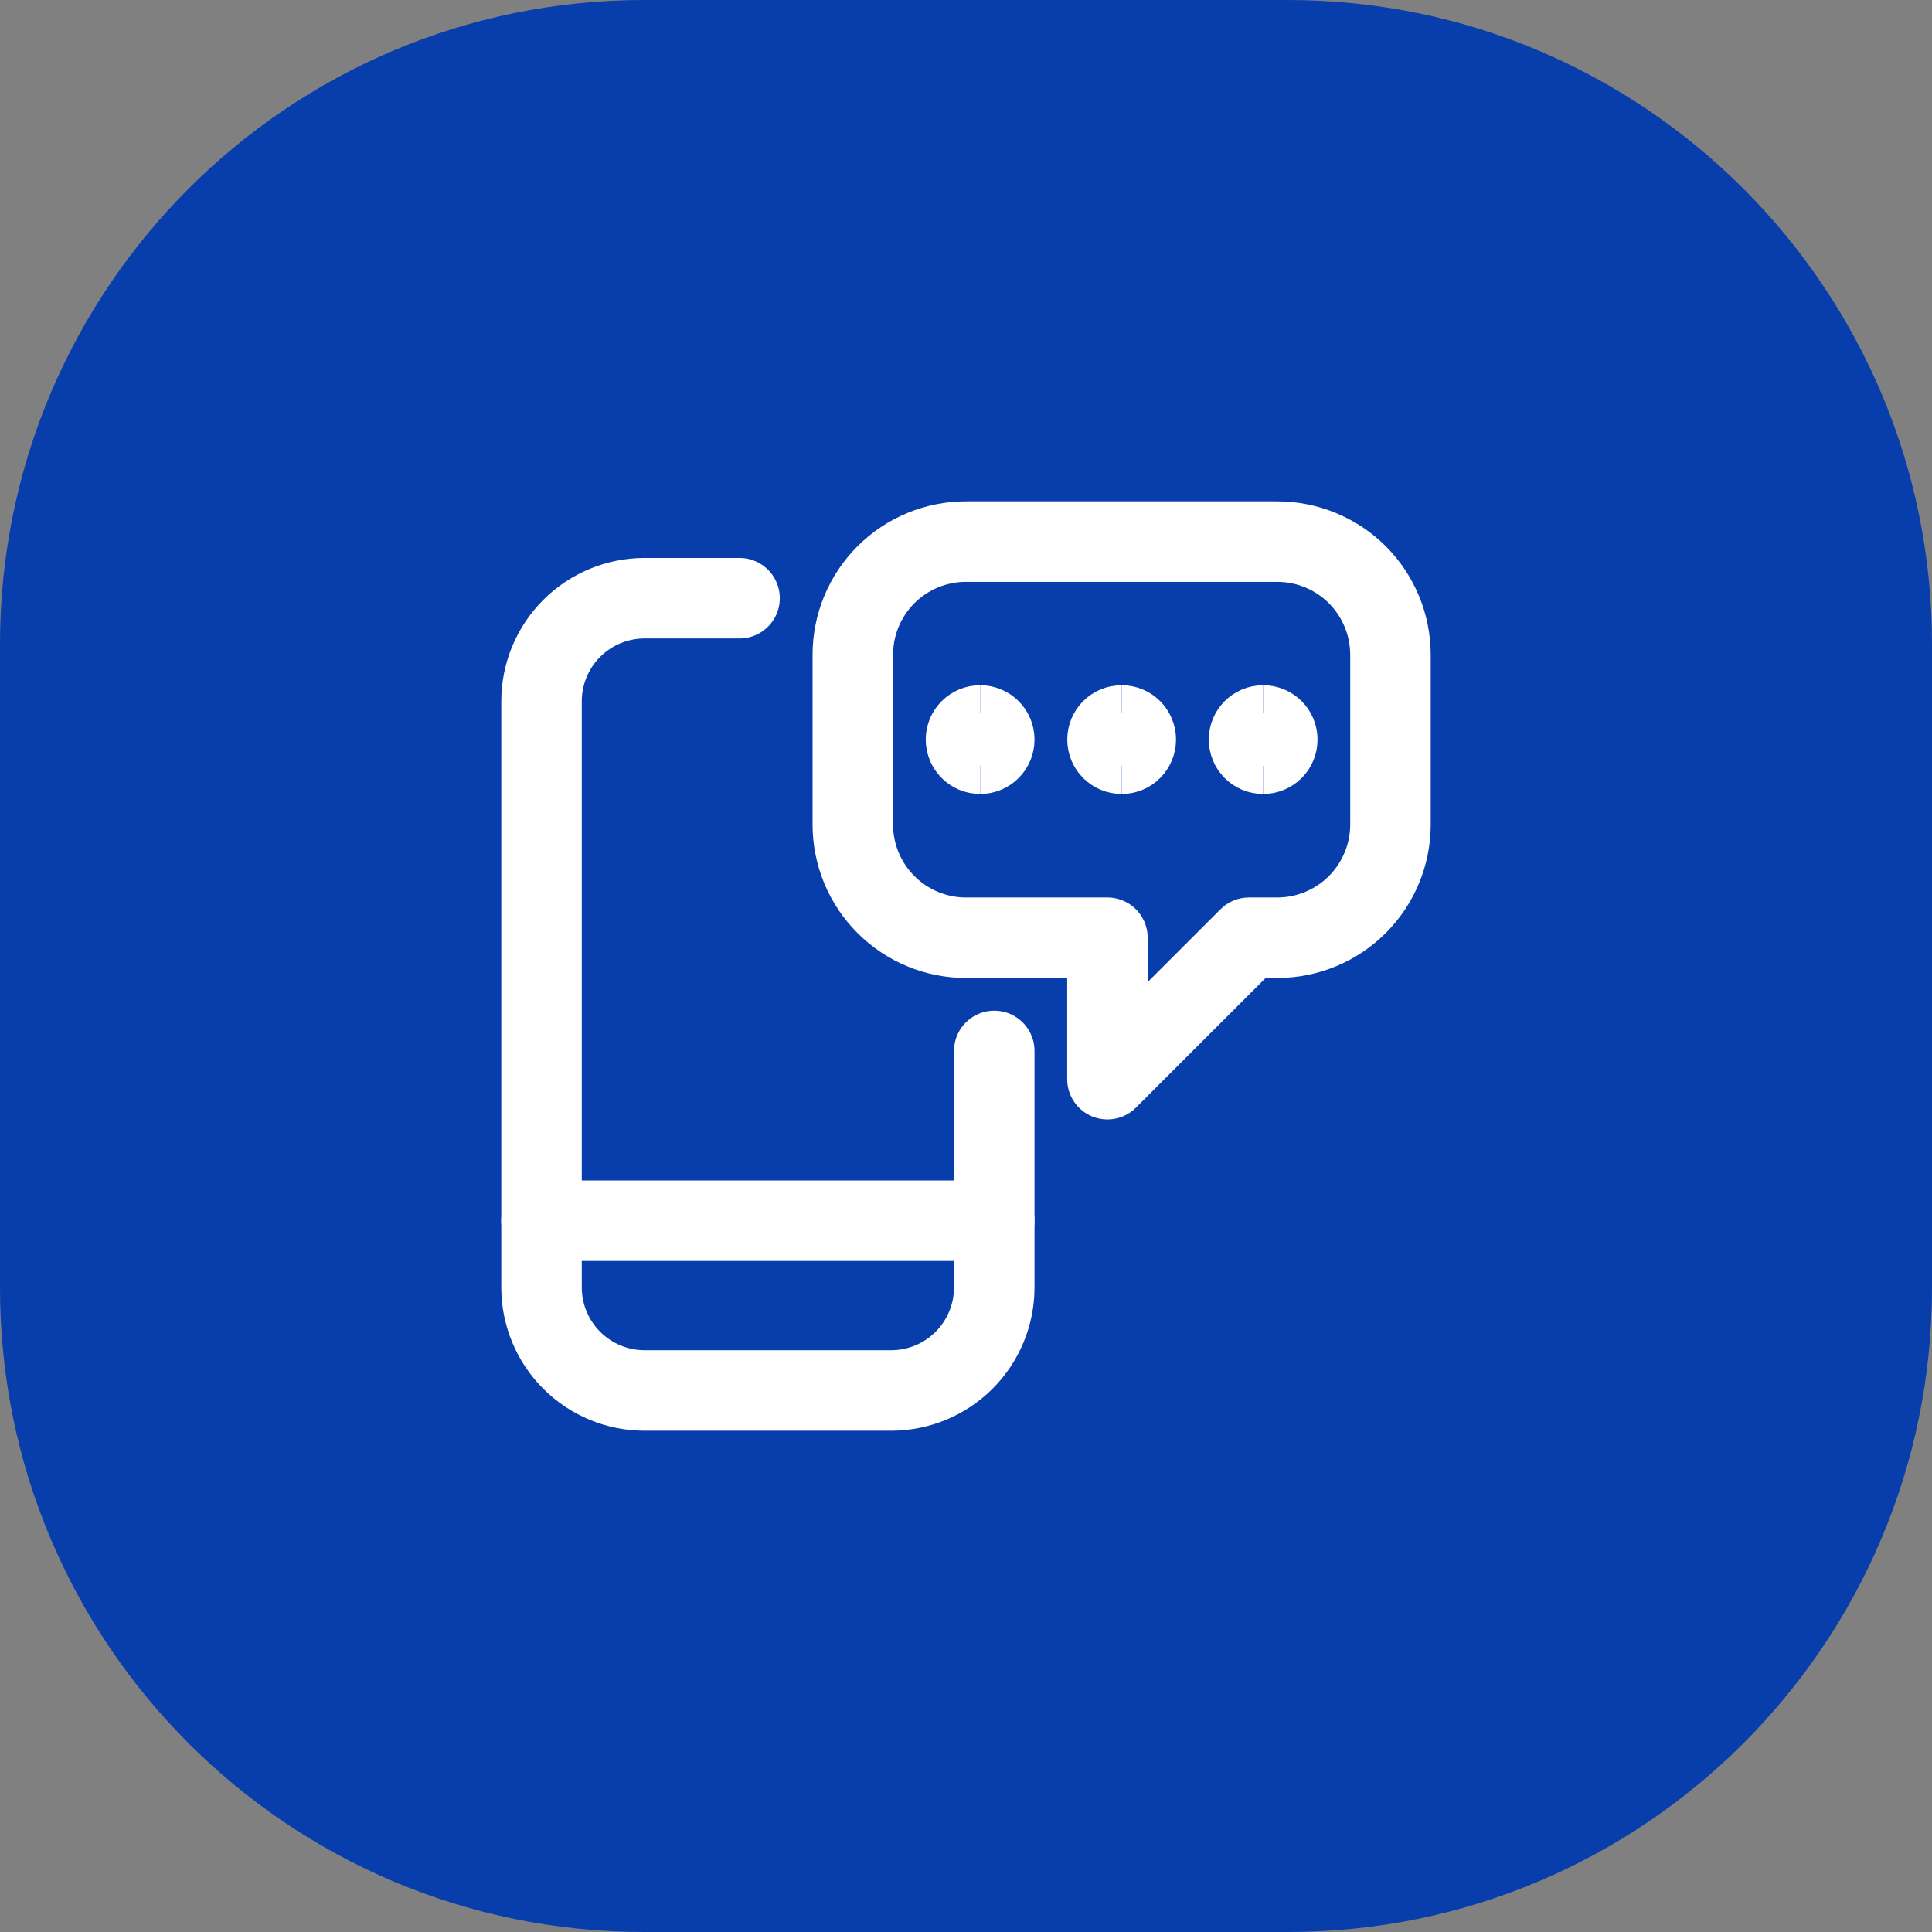
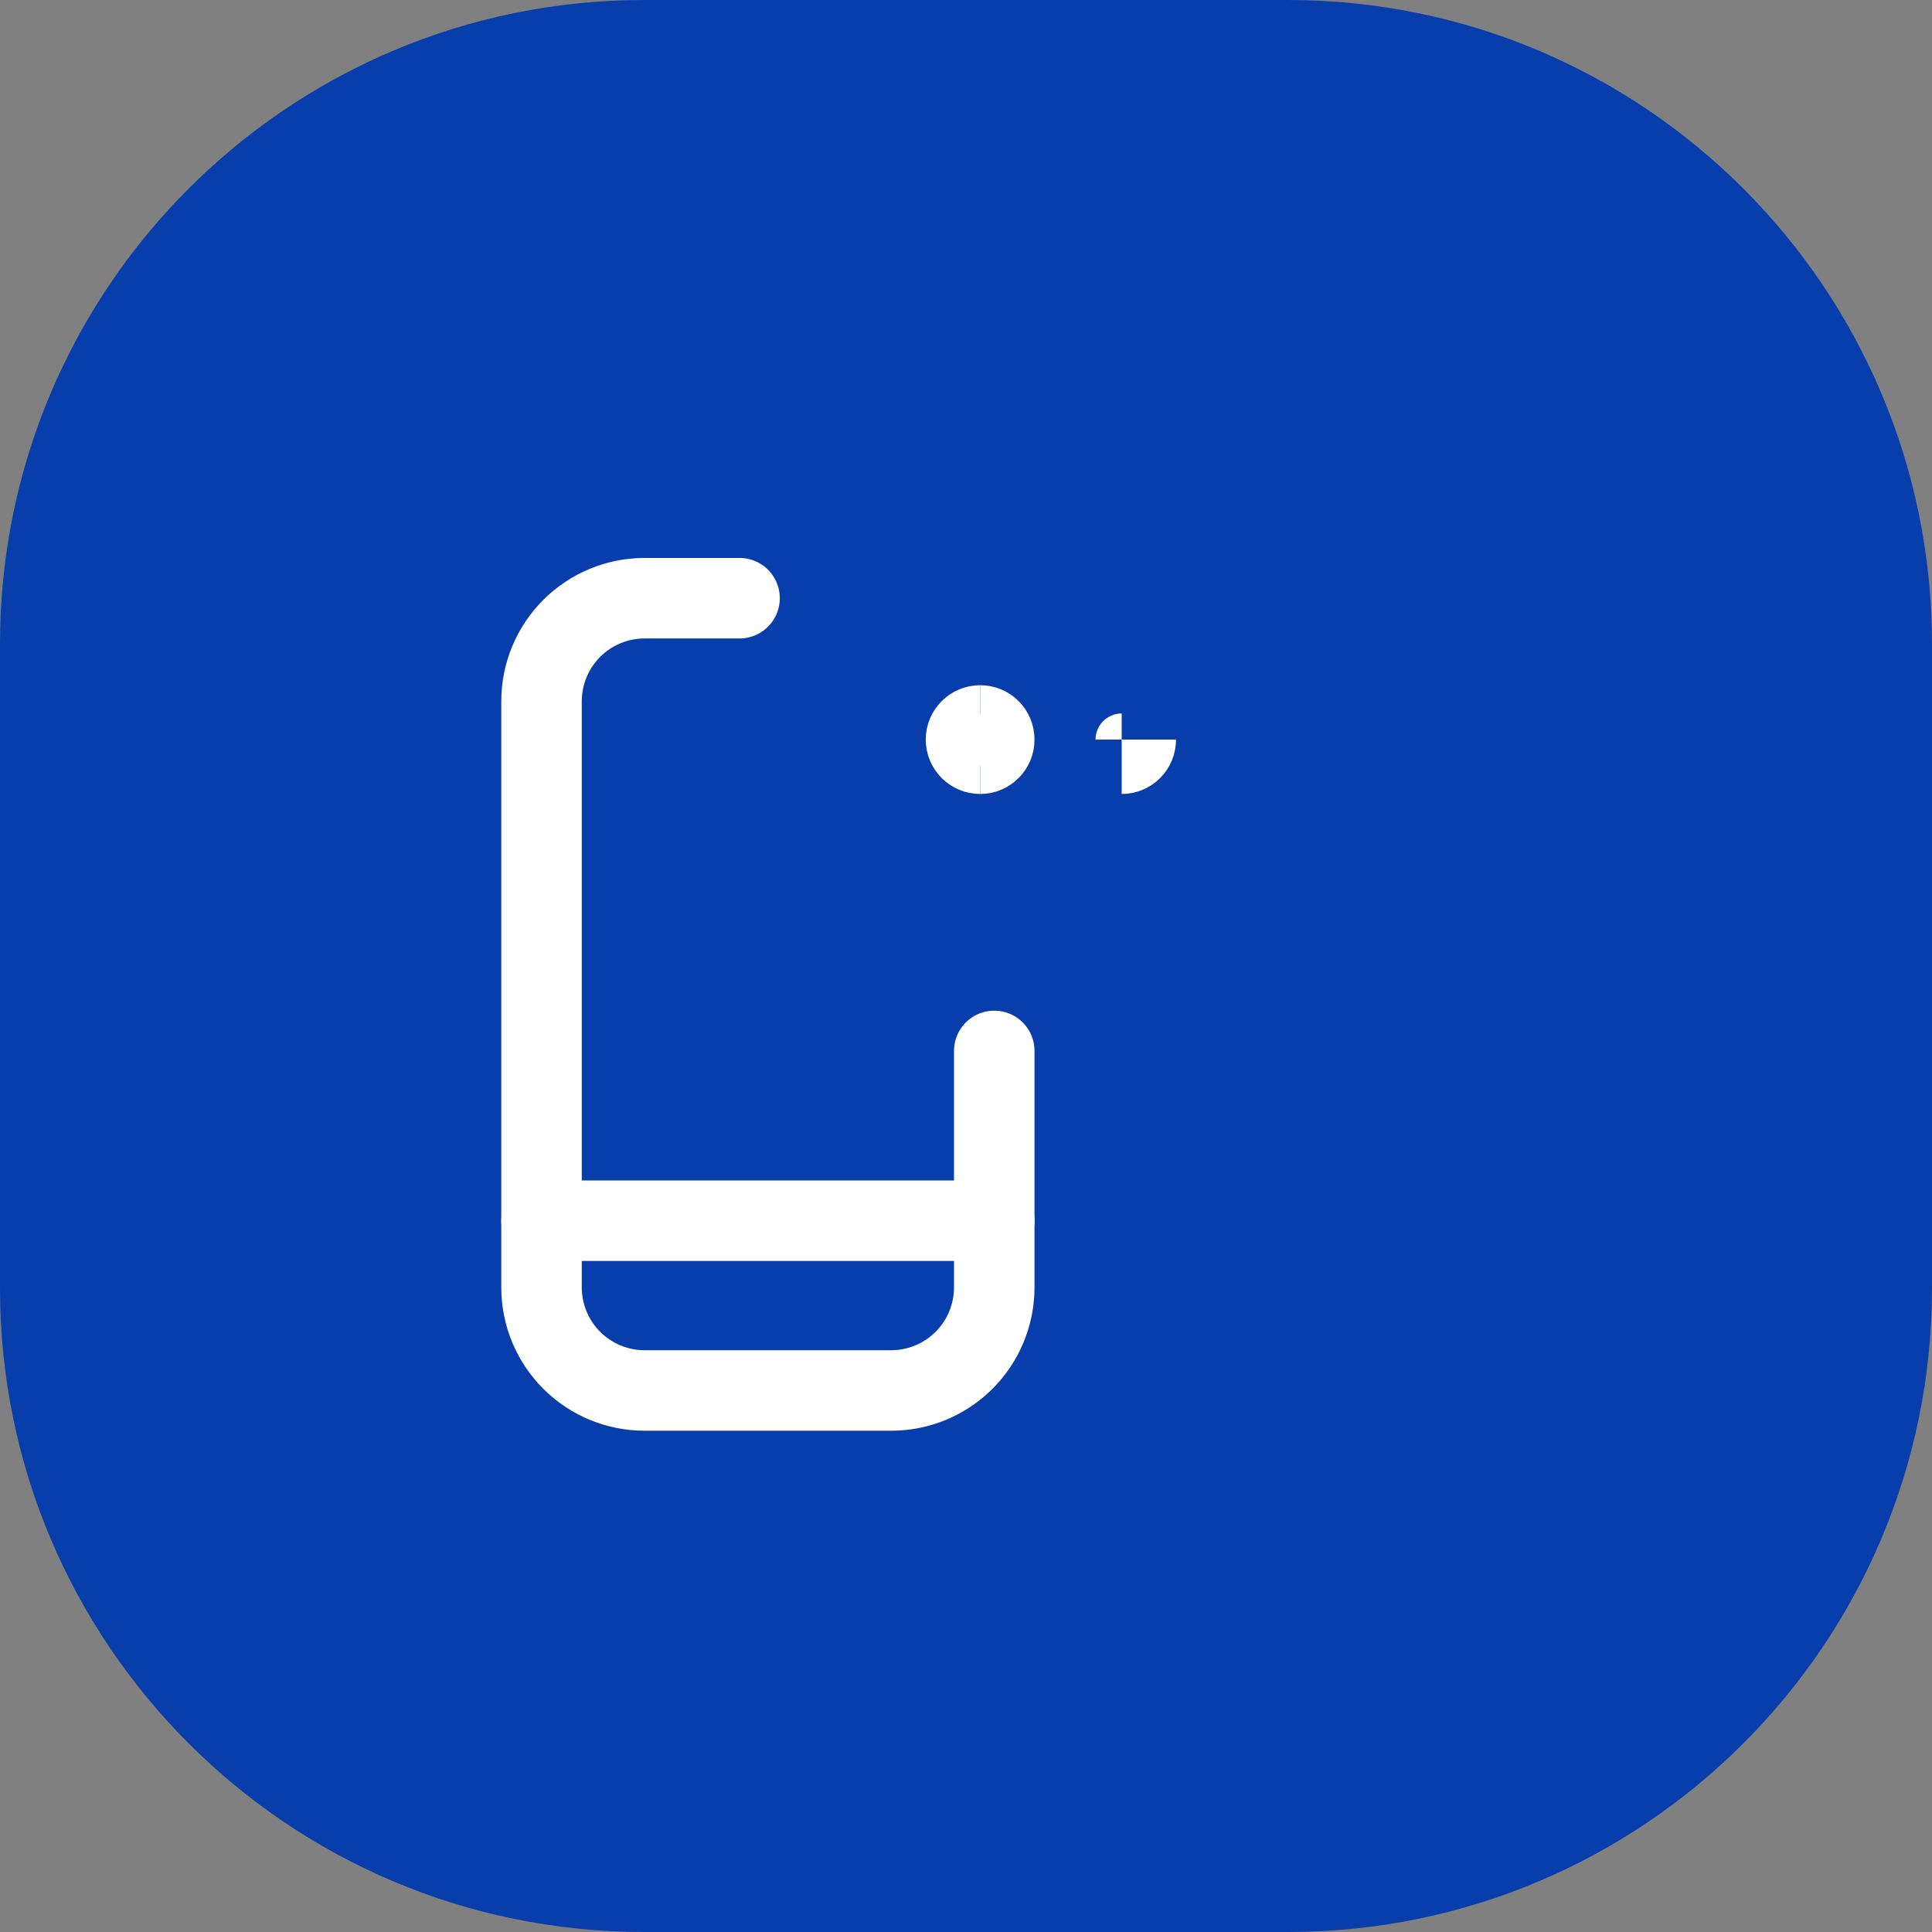
<svg xmlns="http://www.w3.org/2000/svg" width="24" height="24" viewBox="0 0 24 24" fill="none">
  <rect x="0" y="0" width="24" height="24" fill="#808080" stroke="none" />
  <path d="M16 0H8C3.582 0 0 3.582 0 8V16C0 20.418 3.582 24 8 24H16C20.418 24 24 20.418 24 16V8C24 3.582 20.418 0 16 0Z" fill="#083DAC" />
  <g clip-path="url(#clip0_3754_36)">
    <path d="M12.351 13.055V15.993C12.351 16.332 12.216 16.658 11.976 16.898C11.736 17.138 11.41 17.273 11.07 17.273H8.007C7.668 17.273 7.342 17.138 7.102 16.898C6.862 16.658 6.727 16.332 6.727 15.993V8.712C6.727 8.372 6.862 8.046 7.102 7.806C7.342 7.566 7.668 7.431 8.007 7.431H9.187" stroke="white" stroke-linecap="round" stroke-linejoin="round" />
    <path d="M6.727 15.164H12.351" stroke="white" stroke-linecap="round" stroke-linejoin="round" />
-     <path d="M15.866 6.728H12C11.627 6.728 11.269 6.876 11.006 7.139C10.742 7.403 10.594 7.761 10.594 8.134V10.243C10.594 10.616 10.742 10.973 11.006 11.237C11.269 11.501 11.627 11.649 12 11.649H13.757V13.406L15.515 11.649H15.866C16.239 11.649 16.597 11.501 16.861 11.237C17.124 10.973 17.273 10.616 17.273 10.243V8.134C17.273 7.761 17.124 7.403 16.861 7.139C16.597 6.876 16.239 6.728 15.866 6.728Z" stroke="white" stroke-linecap="round" stroke-linejoin="round" />
-     <path d="M13.934 9.363C13.836 9.363 13.758 9.285 13.758 9.187C13.758 9.09 13.836 9.012 13.934 9.012" stroke="white" />
-     <path d="M13.934 9.363C14.031 9.363 14.109 9.285 14.109 9.187C14.109 9.09 14.031 9.012 13.934 9.012" stroke="white" />
+     <path d="M13.934 9.363C14.031 9.363 14.109 9.285 14.109 9.187" stroke="white" />
    <path d="M12.176 9.363C12.079 9.363 12 9.285 12 9.187C12 9.09 12.079 9.012 12.176 9.012" stroke="white" />
    <path d="M12.176 9.363C12.273 9.363 12.351 9.285 12.351 9.187C12.351 9.09 12.273 9.012 12.176 9.012" stroke="white" />
-     <path d="M15.691 9.363C15.594 9.363 15.516 9.285 15.516 9.187C15.516 9.09 15.594 9.012 15.691 9.012" stroke="white" />
-     <path d="M15.691 9.363C15.789 9.363 15.867 9.285 15.867 9.187C15.867 9.09 15.789 9.012 15.691 9.012" stroke="white" />
  </g>
  <defs>
    <clipPath id="clip0_3754_36">
      <rect width="12" height="12" fill="white" transform="translate(6 6)" />
    </clipPath>
  </defs>
</svg>